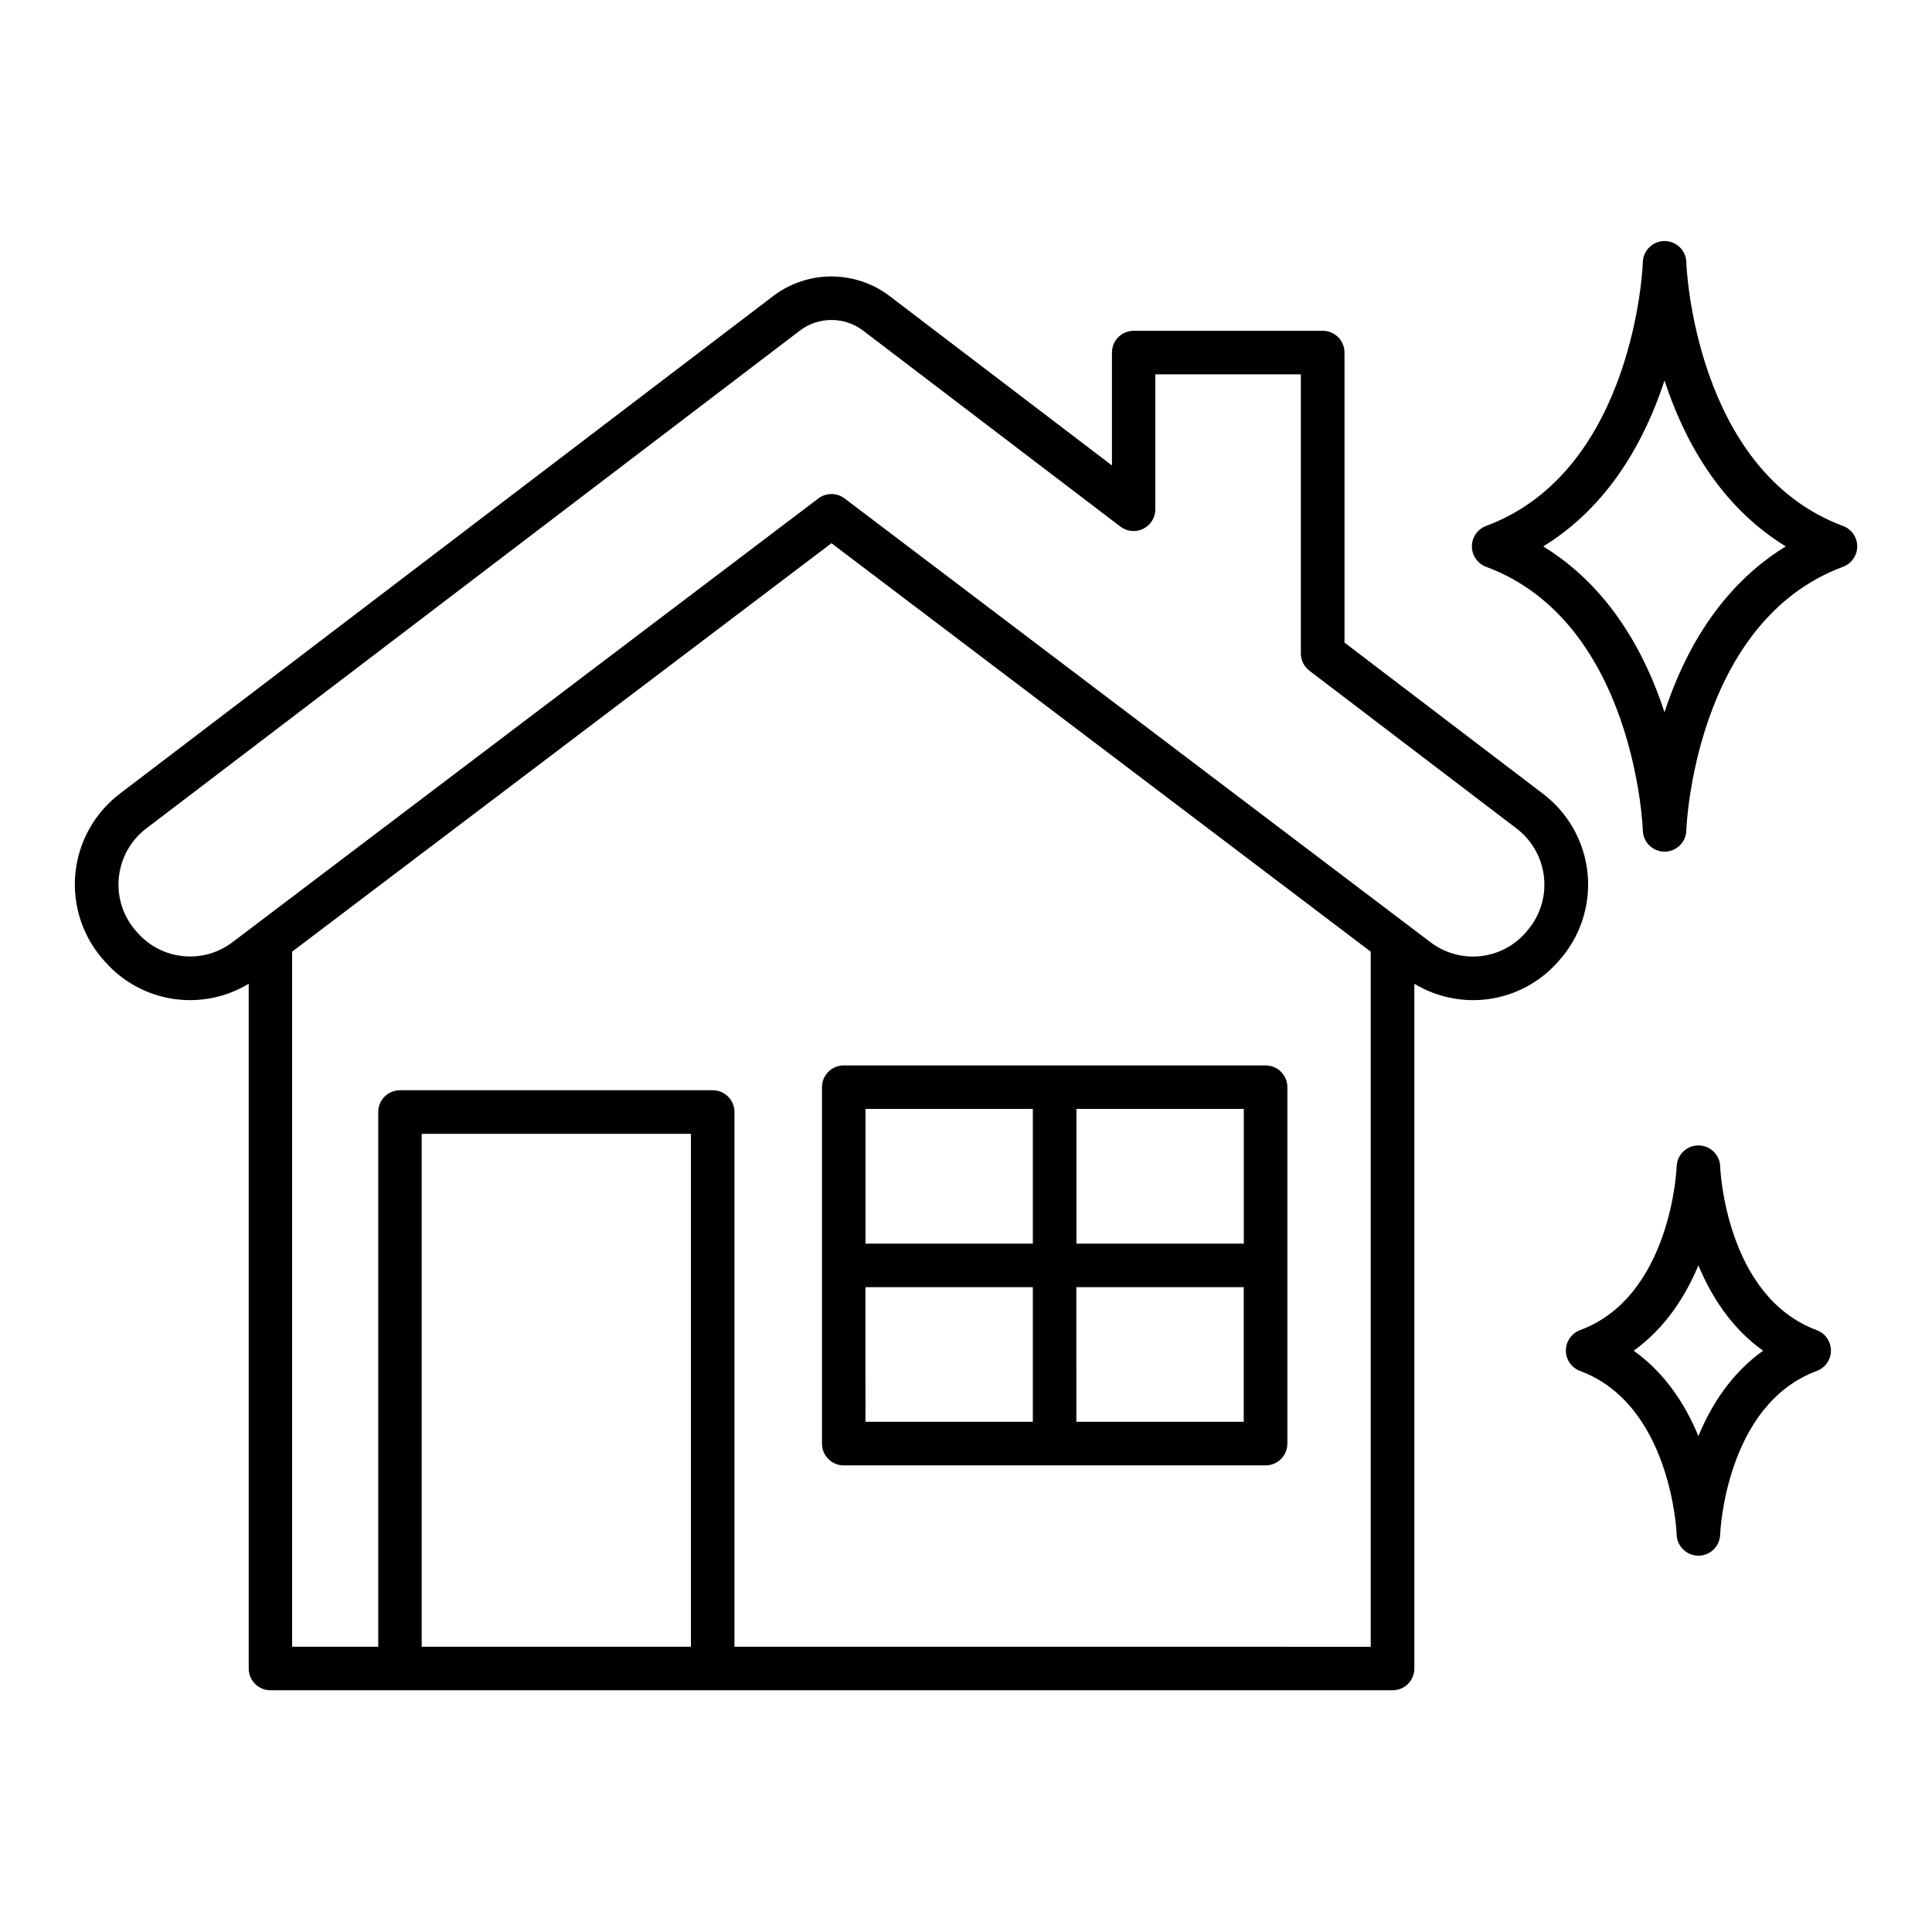
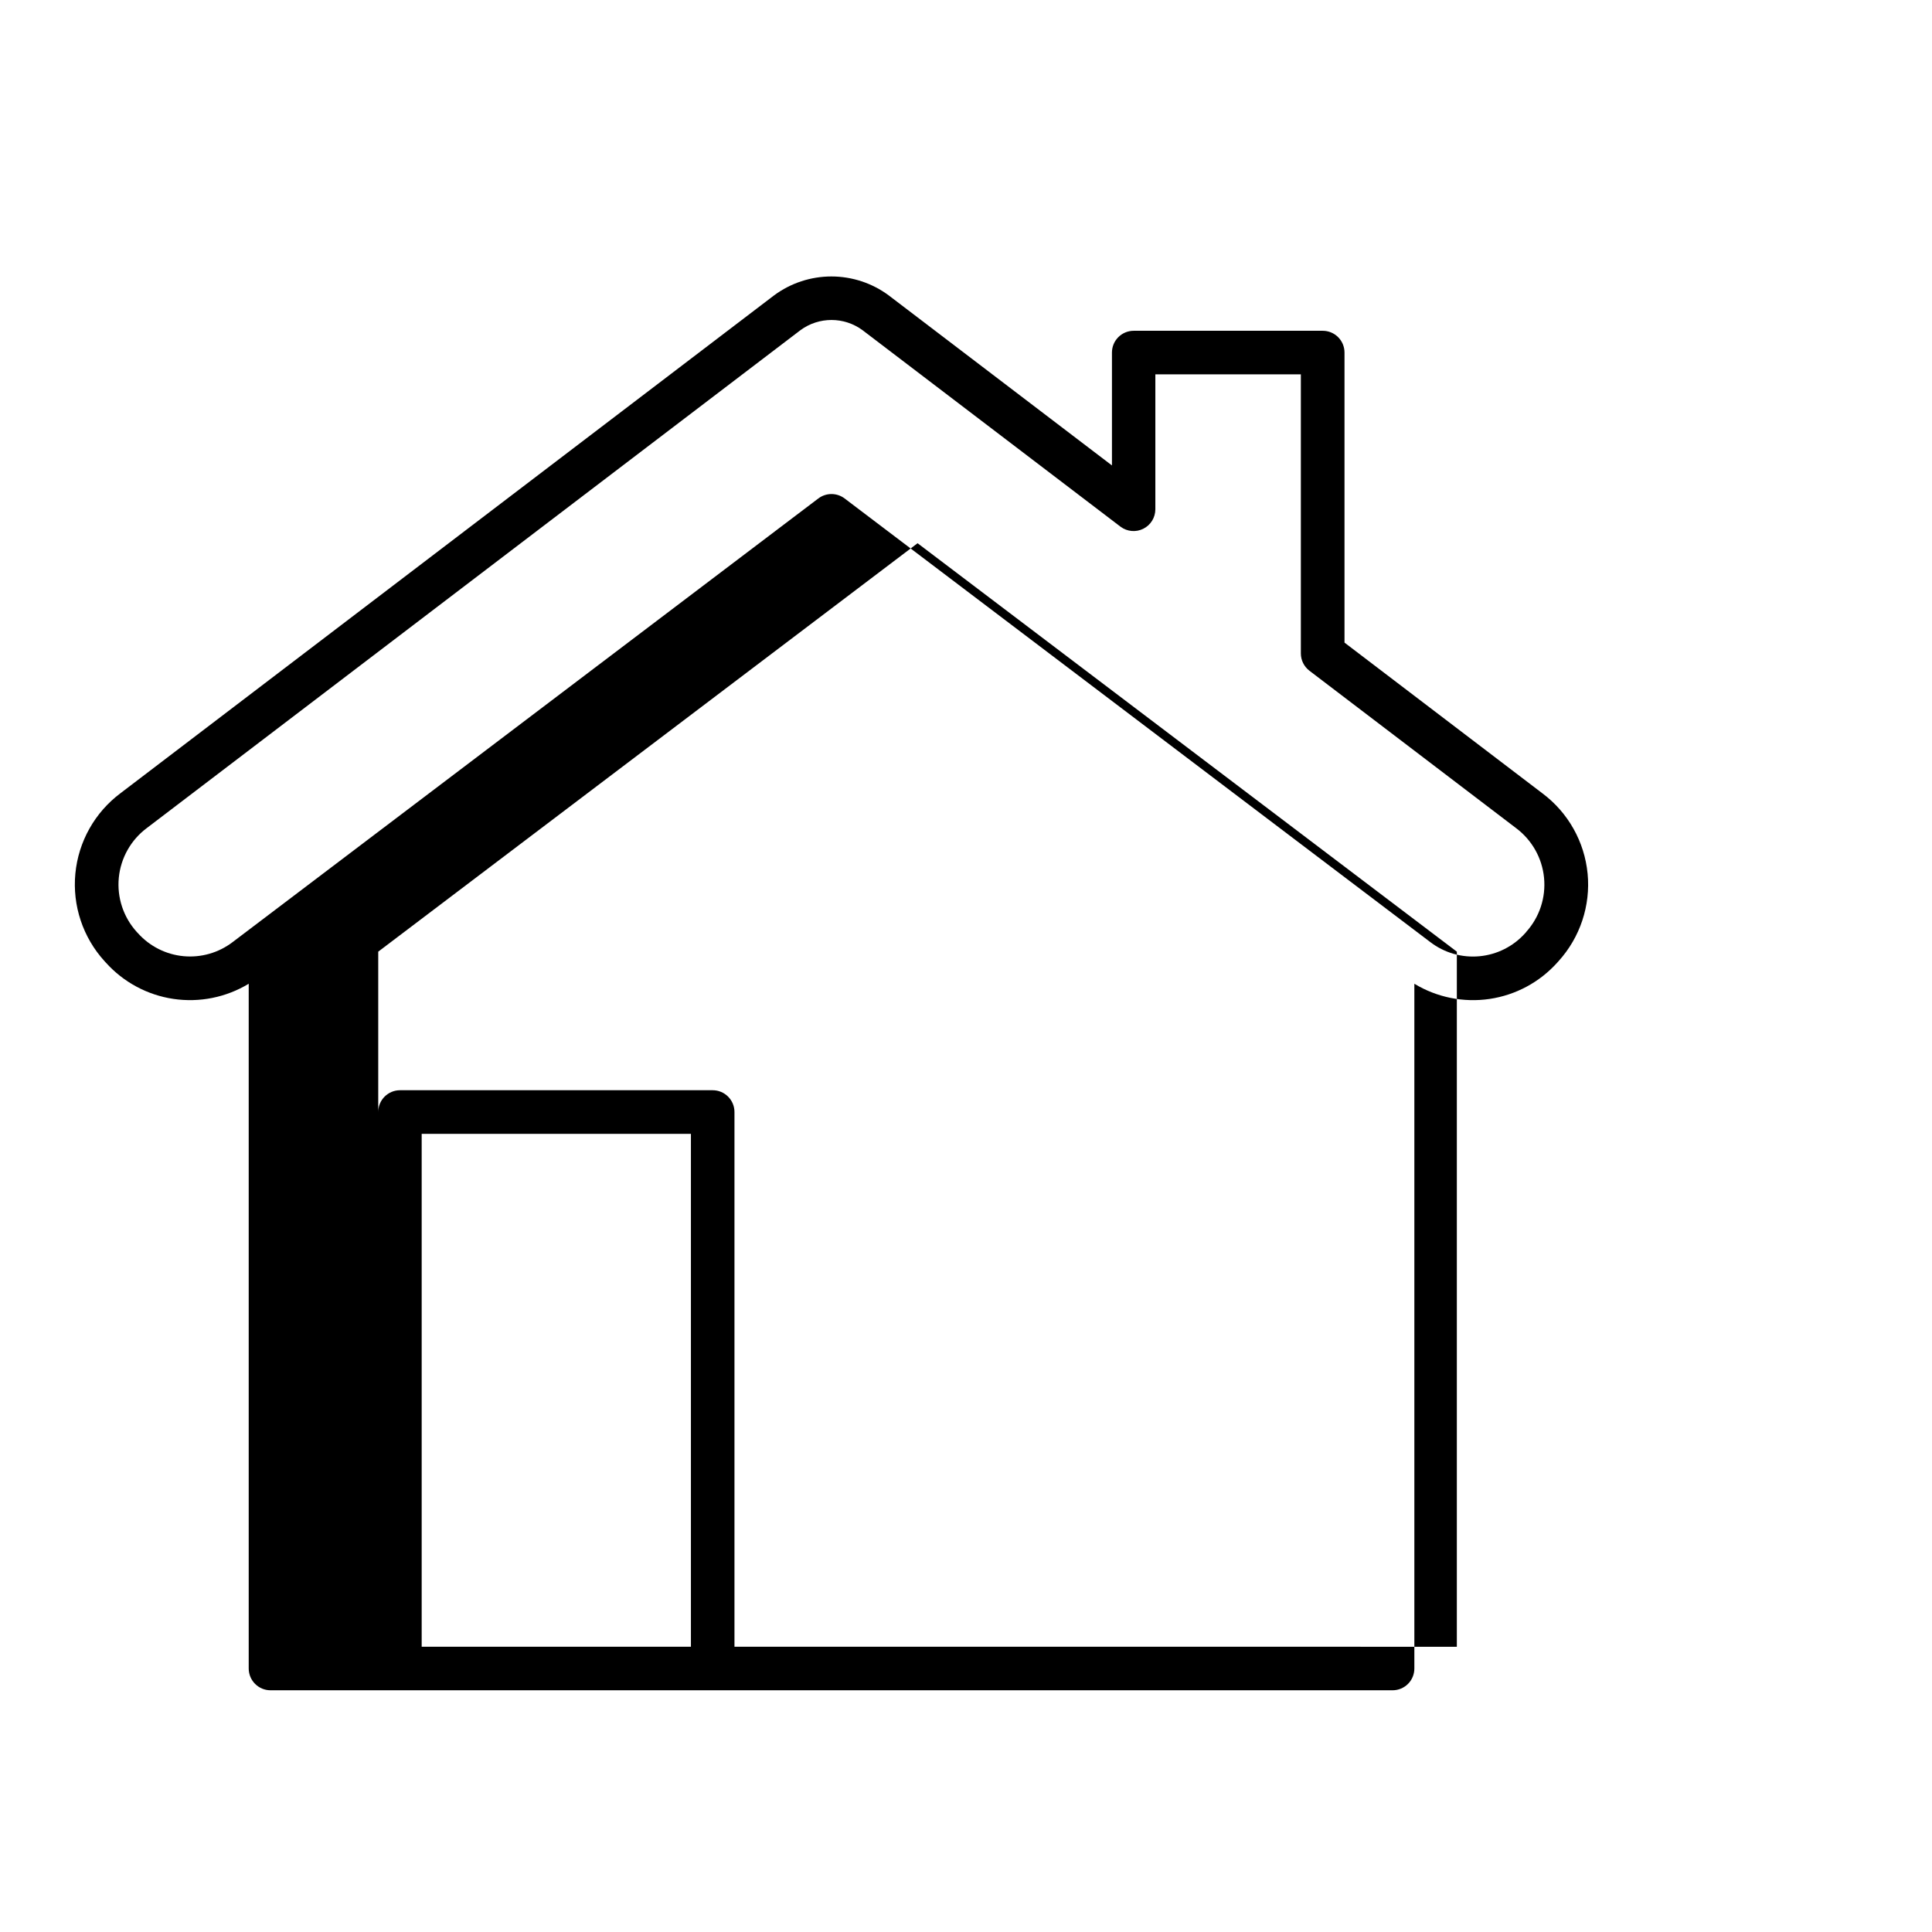
<svg xmlns="http://www.w3.org/2000/svg" fill="#000000" width="800px" height="800px" version="1.1" viewBox="144 144 512 512">
  <g>
-     <path d="m564.73 375.52c-0.816-8.449-5.152-16.164-11.945-21.254l-52.477-39.969v-76.863c0-1.531-0.605-3-1.688-4.082-1.082-1.082-2.547-1.691-4.078-1.691h-50.098c-1.531 0-3 0.609-4.082 1.691-1.078 1.082-1.688 2.551-1.684 4.082v29.914l-59.168-45.074c-4.394-3.254-9.715-5.008-15.184-5.008-5.465 0-10.789 1.754-15.184 5.008l-173.18 131.91c-6.828 5.102-11.184 12.848-11.992 21.332s2 16.914 7.742 23.215l0.324 0.355v-0.004c4.668 5.203 11.008 8.613 17.922 9.637 6.918 1.027 13.973-0.395 19.953-4.016v181.46c0 3.191 2.586 5.777 5.773 5.777h297.37c1.531 0 3-0.609 4.082-1.691 1.082-1.082 1.688-2.555 1.684-4.086v-181.46c5.977 3.625 13.035 5.047 19.949 4.023 6.914-1.023 13.254-4.43 17.926-9.633l0.344-0.383c5.715-6.305 8.508-14.727 7.695-23.195zm-308.98 204.88v-135.92h71.352v135.92zm82.891 0v-141.7c0-3.188-2.578-5.769-5.766-5.777h-82.871c-1.531 0-3 0.609-4.082 1.695-1.082 1.082-1.688 2.551-1.684 4.082v141.7h-22.82v-184.2l142.93-108.24 142.91 108.24v184.21zm209.86-189.45-0.344 0.383c-3.121 3.477-7.438 5.648-12.09 6.082-4.648 0.434-9.293-0.902-13.004-3.738l-155.23-117.58c-2.059-1.562-4.906-1.562-6.969 0l-155.23 117.58c-3.711 2.828-8.352 4.156-12.996 3.719s-8.957-2.609-12.074-6.082l-0.324-0.344c-3.539-3.906-5.266-9.125-4.754-14.371 0.516-5.246 3.219-10.035 7.449-13.18l173.18-131.91v-0.004c4.898-3.609 11.578-3.609 16.473 0l68.387 52.094c1.75 1.297 4.082 1.5 6.027 0.52 1.945-0.977 3.172-2.965 3.176-5.144v-35.766h38.562v73.957c0 1.797 0.844 3.492 2.273 4.586l54.789 41.73c4.199 3.152 6.883 7.922 7.387 13.148 0.508 5.227-1.203 10.426-4.719 14.324z" />
-     <path d="m479.4 426.35h-111.8c-3.184 0-5.766 2.582-5.766 5.766v94.465c0 1.527 0.609 2.996 1.691 4.074 1.078 1.082 2.547 1.691 4.074 1.691h111.8c3.184-0.008 5.762-2.586 5.766-5.766v-94.465c0-1.531-0.609-2.996-1.688-4.078-1.082-1.082-2.551-1.688-4.078-1.688zm-5.777 47.23h-44.359v-35.699h44.359zm-55.91-35.699v35.691h-44.348v-35.691zm-44.367 47.23h44.367v35.68h-44.348zm55.902 35.68-0.004-35.68h44.359v35.68z" />
-     <path d="m625.45 496.5c-24.188-8.992-25.586-43.02-25.586-43.355h0.004c-0.094-3.113-2.644-5.59-5.758-5.59-3.121-0.012-5.68 2.461-5.777 5.578 0 0.344-1.406 34.371-25.586 43.363l0.004 0.004c-2.269 0.832-3.777 2.996-3.777 5.41 0 2.418 1.508 4.578 3.777 5.414 24.195 9.004 25.586 43.031 25.586 43.355h-0.004c0.09 3.113 2.641 5.594 5.758 5.598 3.113-0.004 5.664-2.477 5.766-5.59 0-0.336 1.406-34.363 25.586-43.363 2.266-0.836 3.773-2.996 3.773-5.414 0-2.414-1.508-4.578-3.773-5.41zm-31.359 28.082c-3.367-8.168-8.699-16.621-17.152-22.633 8.453-6.051 13.777-14.516 17.152-22.633 3.375 8.156 8.719 16.621 17.152 22.633-8.445 6.016-13.777 14.465-17.152 22.633z" />
-     <path d="m632.4 283.38c-39.34-14.629-41.504-69.184-41.504-69.734 0-3.184-2.582-5.766-5.766-5.766s-5.766 2.582-5.766 5.766c0 0.551-2.195 55.105-41.535 69.734-2.262 0.844-3.758 3-3.758 5.414 0 2.41 1.496 4.57 3.758 5.41 39.359 14.633 41.516 69.176 41.535 69.727 0 3.188 2.582 5.766 5.766 5.766s5.766-2.578 5.766-5.766c0-0.551 2.184-55.105 41.523-69.727h0.004c2.258-0.84 3.758-3 3.758-5.41 0-2.414-1.5-4.57-3.758-5.414zm-47.293 49.379c-5.035-15.477-14.48-33.133-32.133-43.957 17.652-10.824 27.098-28.535 32.137-43.973 5.039 15.438 14.484 33.148 32.129 43.973-17.645 10.824-27.09 28.48-32.129 43.957z" />
+     <path d="m564.73 375.52c-0.816-8.449-5.152-16.164-11.945-21.254l-52.477-39.969v-76.863c0-1.531-0.605-3-1.688-4.082-1.082-1.082-2.547-1.691-4.078-1.691h-50.098c-1.531 0-3 0.609-4.082 1.691-1.078 1.082-1.688 2.551-1.684 4.082v29.914l-59.168-45.074c-4.394-3.254-9.715-5.008-15.184-5.008-5.465 0-10.789 1.754-15.184 5.008l-173.18 131.91c-6.828 5.102-11.184 12.848-11.992 21.332s2 16.914 7.742 23.215l0.324 0.355v-0.004c4.668 5.203 11.008 8.613 17.922 9.637 6.918 1.027 13.973-0.395 19.953-4.016v181.46c0 3.191 2.586 5.777 5.773 5.777h297.37c1.531 0 3-0.609 4.082-1.691 1.082-1.082 1.688-2.555 1.684-4.086v-181.46c5.977 3.625 13.035 5.047 19.949 4.023 6.914-1.023 13.254-4.43 17.926-9.633l0.344-0.383c5.715-6.305 8.508-14.727 7.695-23.195zm-308.98 204.88v-135.92h71.352v135.92zm82.891 0v-141.7c0-3.188-2.578-5.769-5.766-5.777h-82.871c-1.531 0-3 0.609-4.082 1.695-1.082 1.082-1.688 2.551-1.684 4.082v141.7v-184.2l142.93-108.24 142.91 108.24v184.21zm209.86-189.45-0.344 0.383c-3.121 3.477-7.438 5.648-12.09 6.082-4.648 0.434-9.293-0.902-13.004-3.738l-155.23-117.58c-2.059-1.562-4.906-1.562-6.969 0l-155.23 117.58c-3.711 2.828-8.352 4.156-12.996 3.719s-8.957-2.609-12.074-6.082l-0.324-0.344c-3.539-3.906-5.266-9.125-4.754-14.371 0.516-5.246 3.219-10.035 7.449-13.18l173.18-131.91v-0.004c4.898-3.609 11.578-3.609 16.473 0l68.387 52.094c1.75 1.297 4.082 1.5 6.027 0.52 1.945-0.977 3.172-2.965 3.176-5.144v-35.766h38.562v73.957c0 1.797 0.844 3.492 2.273 4.586l54.789 41.73c4.199 3.152 6.883 7.922 7.387 13.148 0.508 5.227-1.203 10.426-4.719 14.324z" />
  </g>
</svg>